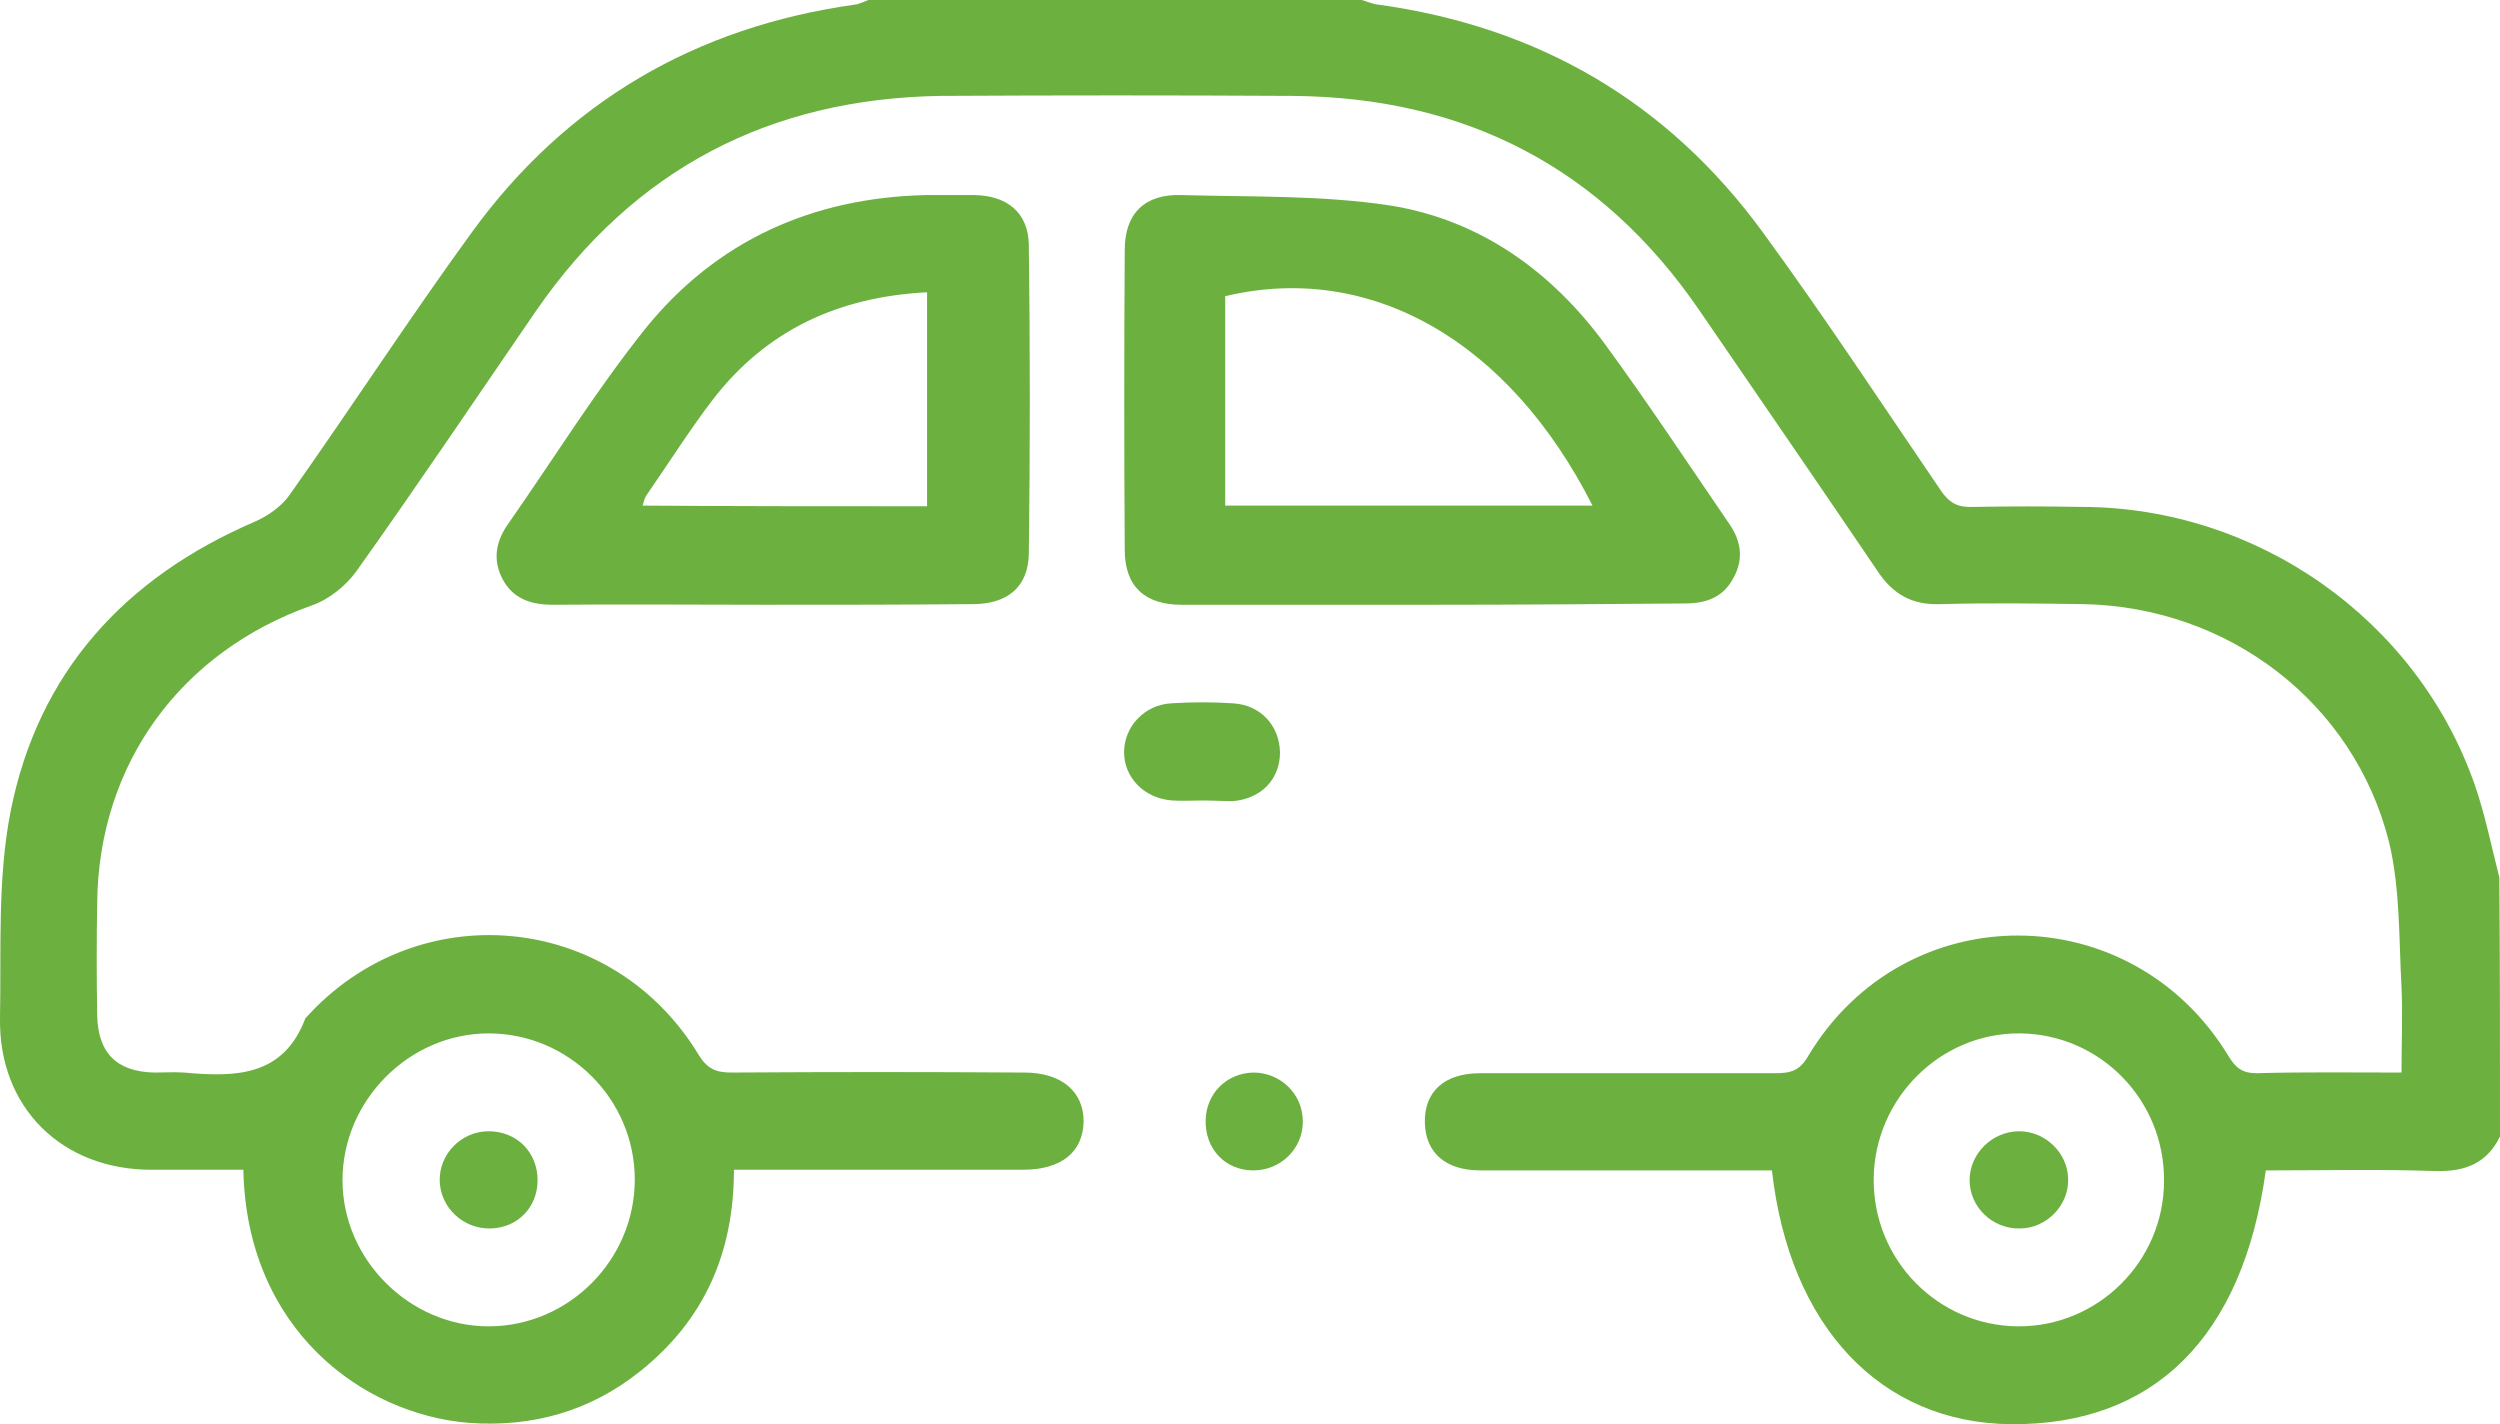
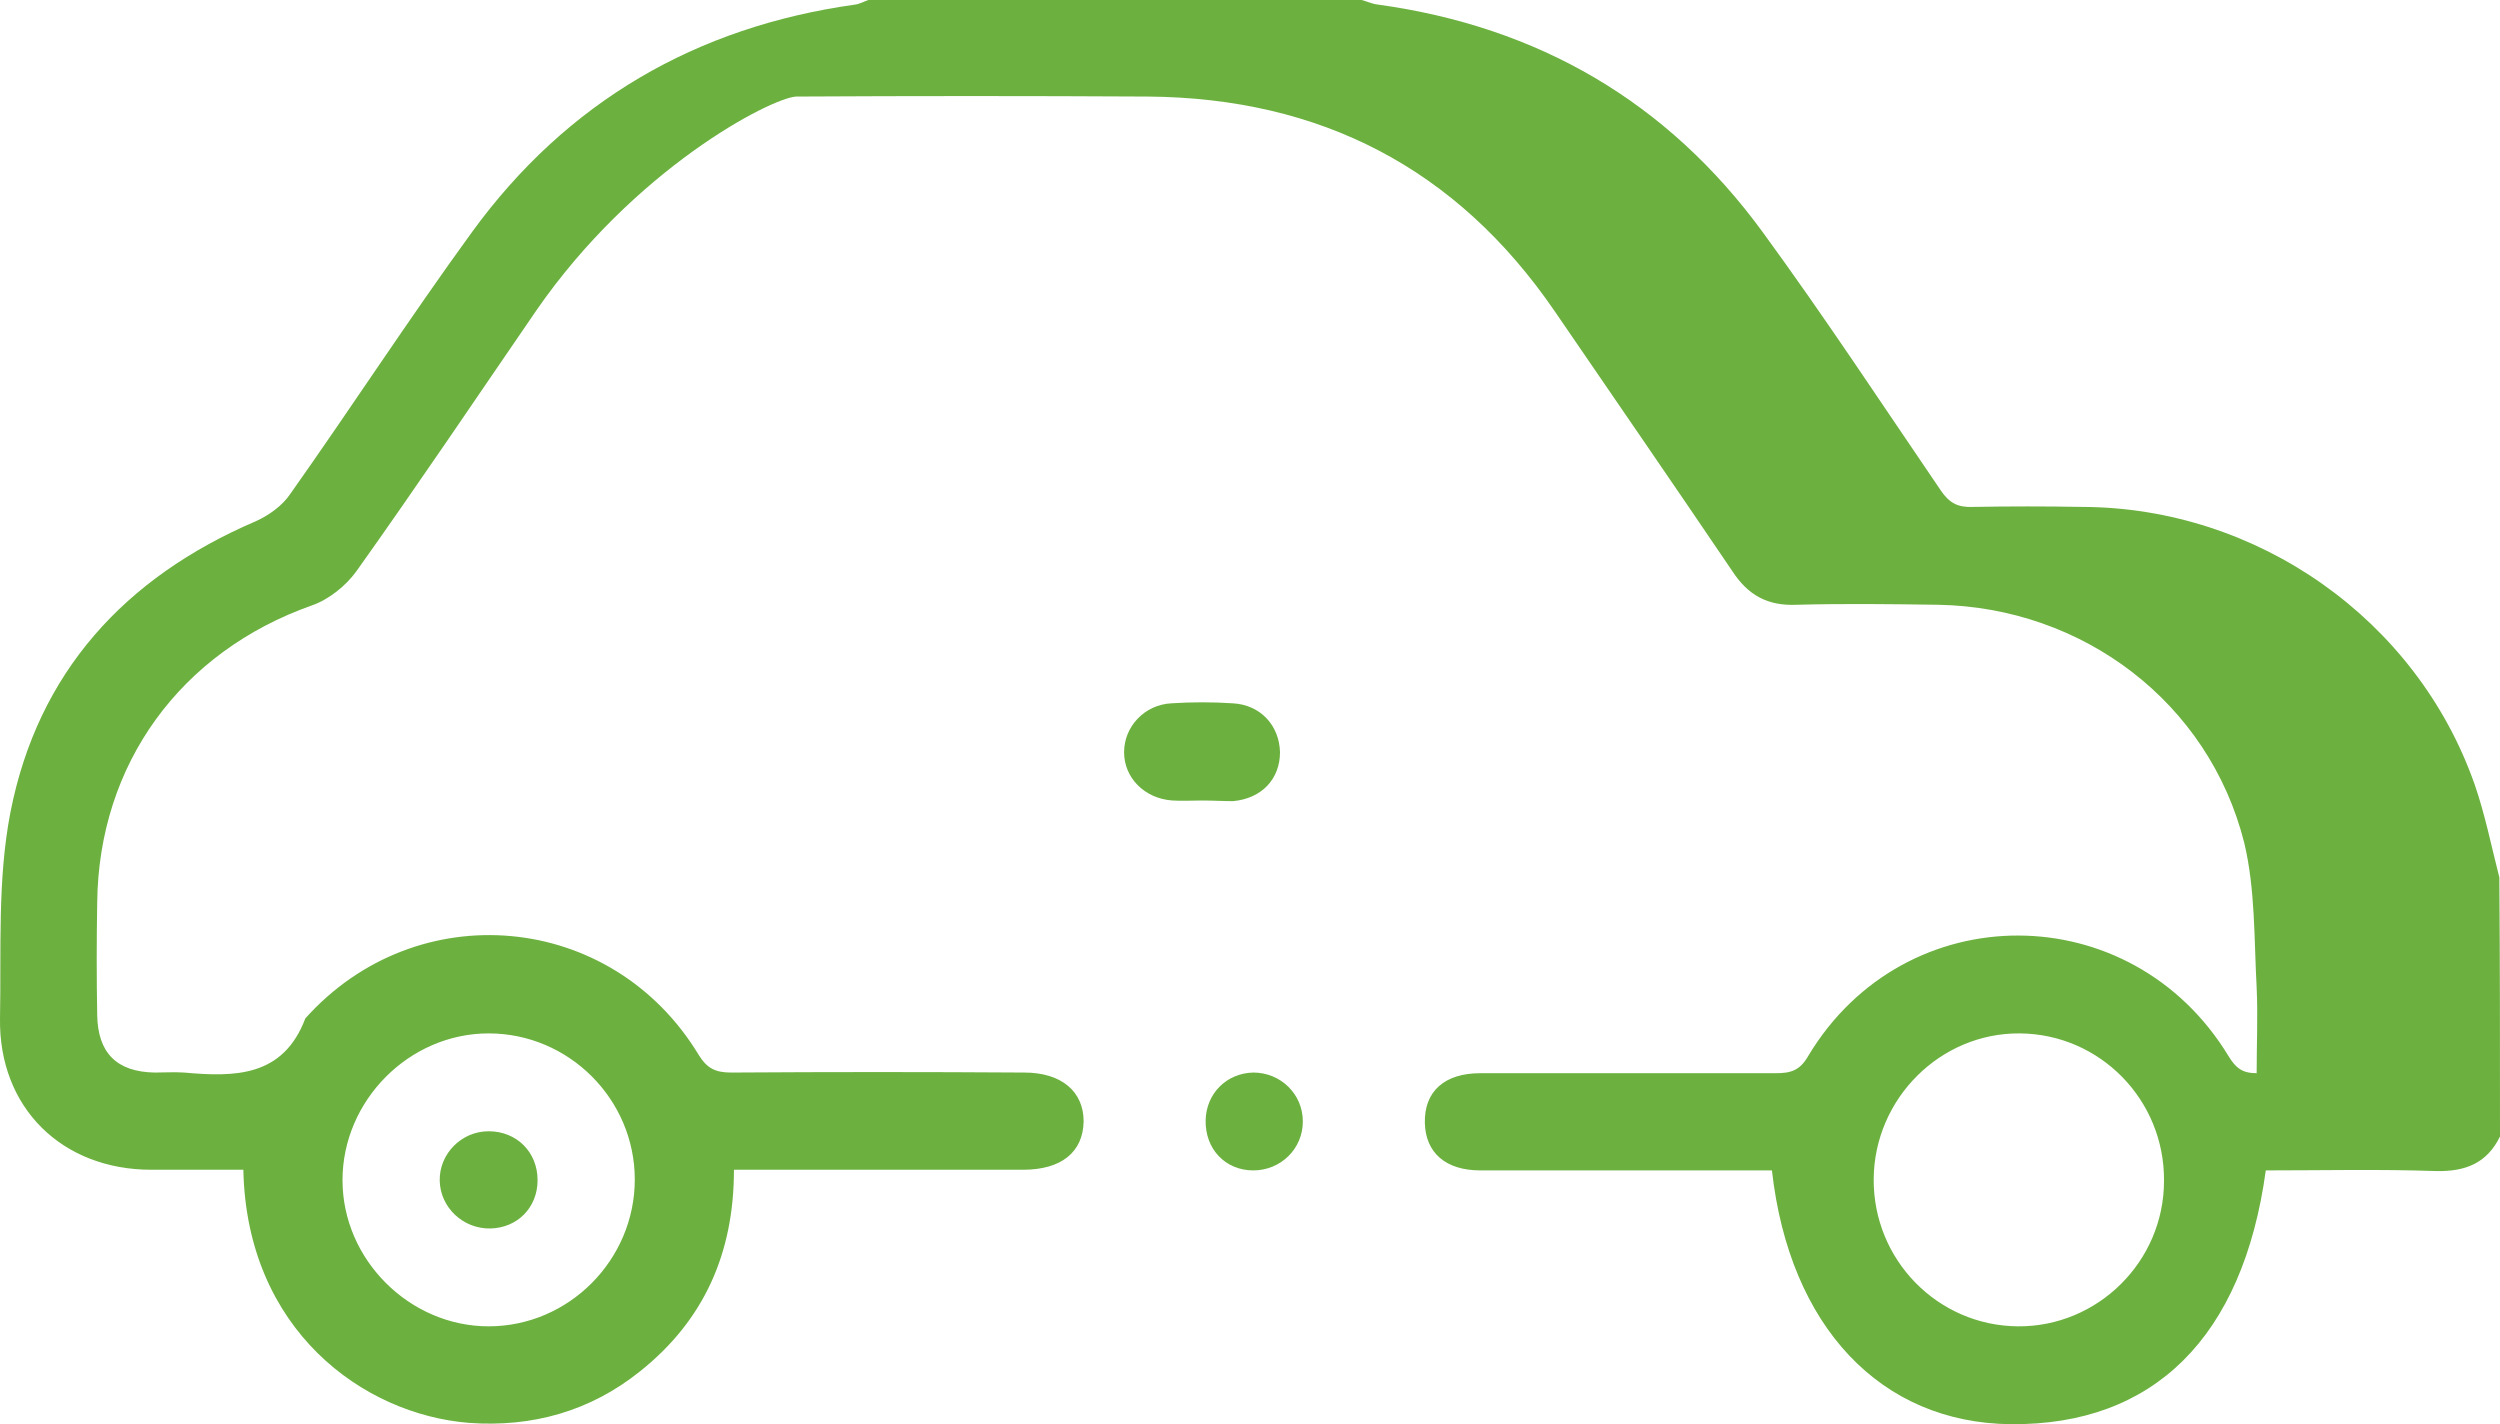
<svg xmlns="http://www.w3.org/2000/svg" version="1.1" id="レイヤー_1" x="0px" y="0px" viewBox="0 0 383.2 218.3" style="enable-background:new 0 0 383.2 218.3;" xml:space="preserve">
  <style type="text/css">
	.st0{fill:#6CB13F;}
</style>
  <g id="JAKxu3_00000014621916862703655100000000495892574578591395_">
    <g>
      <g>
-         <path class="st0" d="M383.2,174.2c-2,4.1-5.3,5.4-9.8,5.3c-8.7-0.3-17.4-0.1-26.1-0.1c-3.5,25.6-17.2,39.1-39.1,38.9     c-19.9-0.2-33.9-14.9-36.6-38.9c-1.2,0-2.6,0-3.9,0c-13.6,0-27.2,0-40.8,0c-5.3,0-8.4-2.7-8.5-7.3c-0.1-4.8,3-7.6,8.5-7.6     c15.1,0,30.2,0,45.3,0c2.3,0,3.7-0.4,5-2.7c14.8-24.6,49.5-24.5,64.4,0.1c1.1,1.8,2.1,2.6,4.3,2.6c7.2-0.2,14.4-0.1,22.2-0.1     c0-4.5,0.2-8.8,0-13.1c-0.4-7.4-0.2-15.1-1.9-22.2c-5.4-21.5-24.7-36.1-46.9-36.5c-7.2-0.1-14.5-0.2-21.7,0     c-4.5,0.2-7.5-1.5-9.9-5.2c-9-13.3-18.1-26.5-27.2-39.8c-15-21.9-35.9-32.7-62.4-32.9c-18-0.1-35.9-0.1-53.9,0     C118,15.1,97.2,25.9,82.2,47.6C73,61,64,74.4,54.6,87.6c-1.6,2.2-4.2,4.3-6.8,5.2c-20.1,7.1-32.7,24.3-32.9,45.6     c-0.1,5.7-0.1,11.5,0,17.2c0.1,5.8,3,8.7,8.8,8.8c1.5,0,3-0.1,4.5,0c7.8,0.7,15.2,0.7,18.6-8.3c17.1-19.1,47-16.4,60.3,5.6     c1.3,2.1,2.6,2.7,5,2.7c15-0.1,29.9-0.1,44.9,0c5.7,0,9.1,2.9,9.1,7.5c-0.1,4.7-3.4,7.4-9.3,7.4c-13.3,0-26.7,0-40,0     c-1.3,0-2.7,0-4.3,0c0,12.8-4.6,23.1-14.4,30.9c-7.6,6.1-16.5,8.6-26.2,7.9c-16.3-1.3-34.1-14.3-34.6-38.8c-4.7,0-9.4,0-14.1,0     c-13.7,0-23.4-9.5-23.2-23.2c0.2-10.5-0.4-21.3,1.6-31.6c4.2-21.4,17.5-36,37.6-44.6c2-0.9,4.1-2.4,5.3-4.2     c9.4-13.3,18.3-27,27.9-40.2c14.5-19.9,34.3-31.4,58.7-34.8c0.7-0.1,1.4-0.5,2-0.7c25.2,0,50.4,0,75.6,0c0.8,0.2,1.6,0.6,2.5,0.7     c24.6,3.4,44.4,14.9,59,34.9c9.5,13,18.3,26.4,27.3,39.6c1.3,1.9,2.6,2.6,4.9,2.5c5.6-0.1,11.2-0.1,16.8,0     c26.8,0.1,51.2,17.2,60.1,42.5c1.6,4.6,2.6,9.6,3.8,14.3C383.2,147.7,383.2,160.9,383.2,174.2z M97.3,180.8     c0-12.3-10.1-22.4-22.4-22.4c-12.2,0-22.4,10.3-22.4,22.5c0,12.2,10.3,22.4,22.4,22.4C87.2,203.3,97.3,193.1,97.3,180.8z      M287.2,180.7c-0.1,12.4,9.8,22.5,22.1,22.6c12.2,0.1,22.4-9.9,22.4-22.3c0.1-12.4-9.8-22.5-22.1-22.6     C297.4,158.3,287.3,168.4,287.2,180.7z" />
-         <path class="st0" d="M219.6,92.7c-12.8,0-25.7,0-38.5,0c-5.6,0-8.7-2.8-8.7-8.4c-0.1-15.3-0.1-30.6,0-46c0-5.6,3.1-8.6,8.7-8.4     c10.7,0.3,21.5,0,32,1.6c13.7,2.2,24.6,10,32.8,21.1c6.6,9,12.8,18.4,19.1,27.6c1.9,2.7,2.3,5.5,0.7,8.4c-1.6,3-4.2,3.9-7.5,3.9     C245.3,92.6,232.4,92.7,219.6,92.7z M187.8,77.5c19,0,37.6,0,56.3,0c-12.8-25.3-34.1-37.4-56.3-32.1     C187.8,56,187.8,66.7,187.8,77.5z" />
-         <path class="st0" d="M116.9,92.7c-10.7,0-21.4-0.1-32.1,0c-3.4,0-6.2-0.9-7.8-4c-1.6-3.1-0.9-6,1.1-8.7     c6.9-9.9,13.3-20.2,20.8-29.6c10.9-13.5,25.6-20.1,43-20.5c2.5,0,5,0,7.5,0c5,0.1,8.2,2.7,8.3,7.6c0.2,15.8,0.2,31.6,0,47.4     c-0.1,5.1-3.3,7.7-8.6,7.7C138.3,92.7,127.6,92.7,116.9,92.7z M142.1,77.6c0-11.1,0-21.9,0-32.8c-13.6,0.7-24.6,5.8-32.8,16.4     c-3.6,4.7-6.8,9.8-10.2,14.7c-0.3,0.4-0.4,1-0.6,1.6C113.1,77.6,127.4,77.6,142.1,77.6z" />
+         <path class="st0" d="M383.2,174.2c-2,4.1-5.3,5.4-9.8,5.3c-8.7-0.3-17.4-0.1-26.1-0.1c-3.5,25.6-17.2,39.1-39.1,38.9     c-19.9-0.2-33.9-14.9-36.6-38.9c-1.2,0-2.6,0-3.9,0c-13.6,0-27.2,0-40.8,0c-5.3,0-8.4-2.7-8.5-7.3c-0.1-4.8,3-7.6,8.5-7.6     c15.1,0,30.2,0,45.3,0c2.3,0,3.7-0.4,5-2.7c14.8-24.6,49.5-24.5,64.4,0.1c1.1,1.8,2.1,2.6,4.3,2.6c0-4.5,0.2-8.8,0-13.1c-0.4-7.4-0.2-15.1-1.9-22.2c-5.4-21.5-24.7-36.1-46.9-36.5c-7.2-0.1-14.5-0.2-21.7,0     c-4.5,0.2-7.5-1.5-9.9-5.2c-9-13.3-18.1-26.5-27.2-39.8c-15-21.9-35.9-32.7-62.4-32.9c-18-0.1-35.9-0.1-53.9,0     C118,15.1,97.2,25.9,82.2,47.6C73,61,64,74.4,54.6,87.6c-1.6,2.2-4.2,4.3-6.8,5.2c-20.1,7.1-32.7,24.3-32.9,45.6     c-0.1,5.7-0.1,11.5,0,17.2c0.1,5.8,3,8.7,8.8,8.8c1.5,0,3-0.1,4.5,0c7.8,0.7,15.2,0.7,18.6-8.3c17.1-19.1,47-16.4,60.3,5.6     c1.3,2.1,2.6,2.7,5,2.7c15-0.1,29.9-0.1,44.9,0c5.7,0,9.1,2.9,9.1,7.5c-0.1,4.7-3.4,7.4-9.3,7.4c-13.3,0-26.7,0-40,0     c-1.3,0-2.7,0-4.3,0c0,12.8-4.6,23.1-14.4,30.9c-7.6,6.1-16.5,8.6-26.2,7.9c-16.3-1.3-34.1-14.3-34.6-38.8c-4.7,0-9.4,0-14.1,0     c-13.7,0-23.4-9.5-23.2-23.2c0.2-10.5-0.4-21.3,1.6-31.6c4.2-21.4,17.5-36,37.6-44.6c2-0.9,4.1-2.4,5.3-4.2     c9.4-13.3,18.3-27,27.9-40.2c14.5-19.9,34.3-31.4,58.7-34.8c0.7-0.1,1.4-0.5,2-0.7c25.2,0,50.4,0,75.6,0c0.8,0.2,1.6,0.6,2.5,0.7     c24.6,3.4,44.4,14.9,59,34.9c9.5,13,18.3,26.4,27.3,39.6c1.3,1.9,2.6,2.6,4.9,2.5c5.6-0.1,11.2-0.1,16.8,0     c26.8,0.1,51.2,17.2,60.1,42.5c1.6,4.6,2.6,9.6,3.8,14.3C383.2,147.7,383.2,160.9,383.2,174.2z M97.3,180.8     c0-12.3-10.1-22.4-22.4-22.4c-12.2,0-22.4,10.3-22.4,22.5c0,12.2,10.3,22.4,22.4,22.4C87.2,203.3,97.3,193.1,97.3,180.8z      M287.2,180.7c-0.1,12.4,9.8,22.5,22.1,22.6c12.2,0.1,22.4-9.9,22.4-22.3c0.1-12.4-9.8-22.5-22.1-22.6     C297.4,158.3,287.3,168.4,287.2,180.7z" />
        <path class="st0" d="M184.2,122.7c-1.5,0-3,0.1-4.5,0c-4.3-0.3-7.4-3.5-7.4-7.4c0-3.9,3.1-7.3,7.3-7.5c3.1-0.2,6.2-0.2,9.3,0     c4.3,0.2,7.2,3.4,7.3,7.5c0,4.1-2.8,7.1-7.2,7.5C187.5,122.8,185.8,122.7,184.2,122.7z" />
        <path class="st0" d="M192.1,179.4c-4.3,0-7.4-3.3-7.3-7.7c0.1-4.1,3.2-7.2,7.3-7.3c4.2,0,7.6,3.3,7.6,7.5     C199.7,176.1,196.3,179.4,192.1,179.4z" />
        <path class="st0" d="M74.9,173.4c4.3,0,7.5,3.2,7.5,7.5c0,4.2-3.1,7.3-7.2,7.4c-4.2,0.1-7.7-3.2-7.8-7.3     C67.3,176.9,70.7,173.4,74.9,173.4z" />
-         <path class="st0" d="M309.6,188.3c-4.2,0.1-7.7-3.3-7.7-7.4c0-4.1,3.5-7.5,7.6-7.5c4,0,7.4,3.3,7.5,7.2     C317.2,184.7,313.7,188.3,309.6,188.3z" />
      </g>
    </g>
  </g>
</svg>